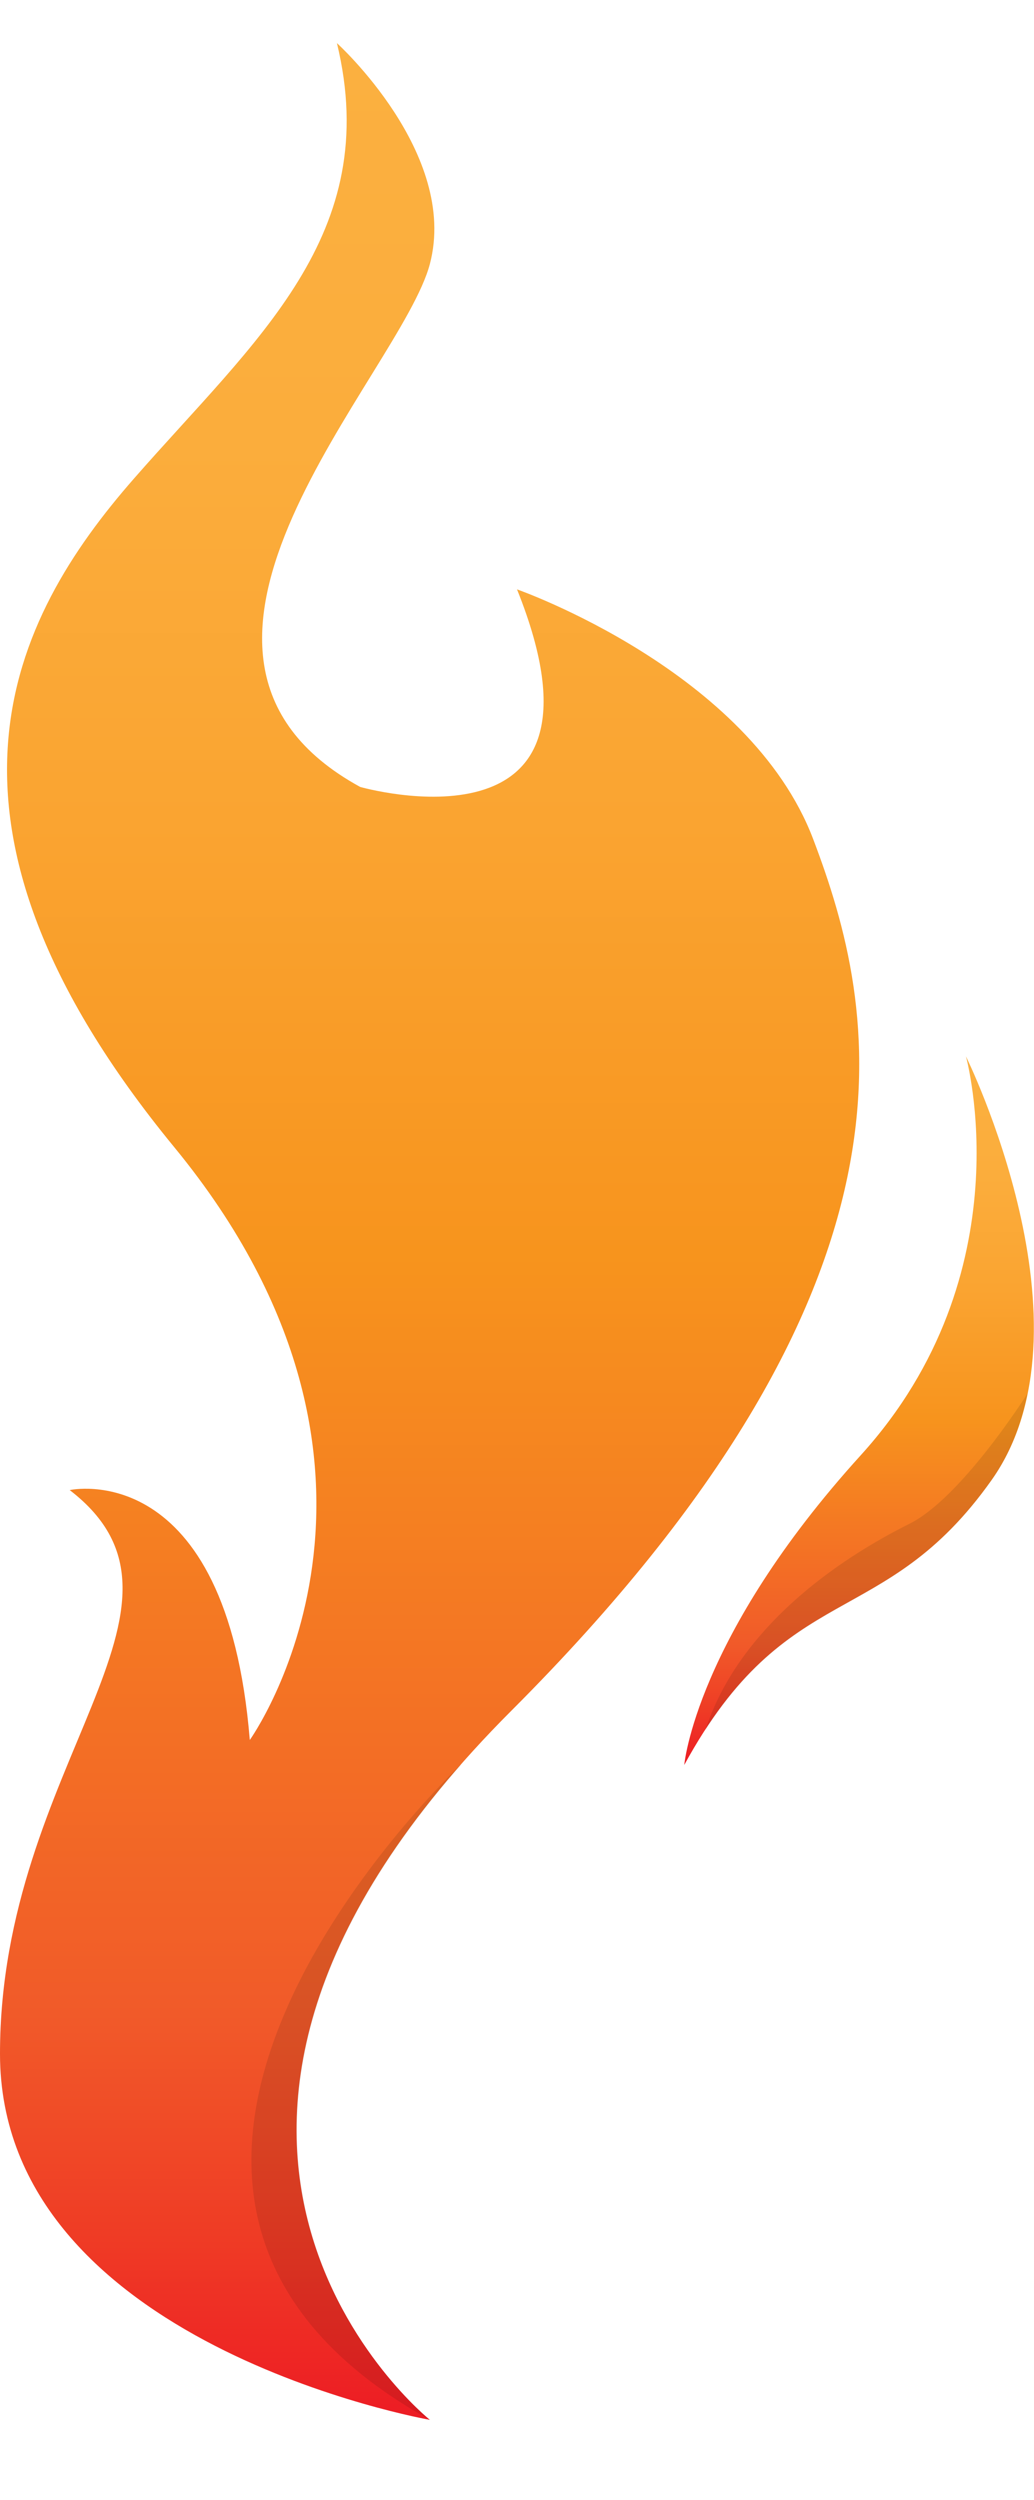
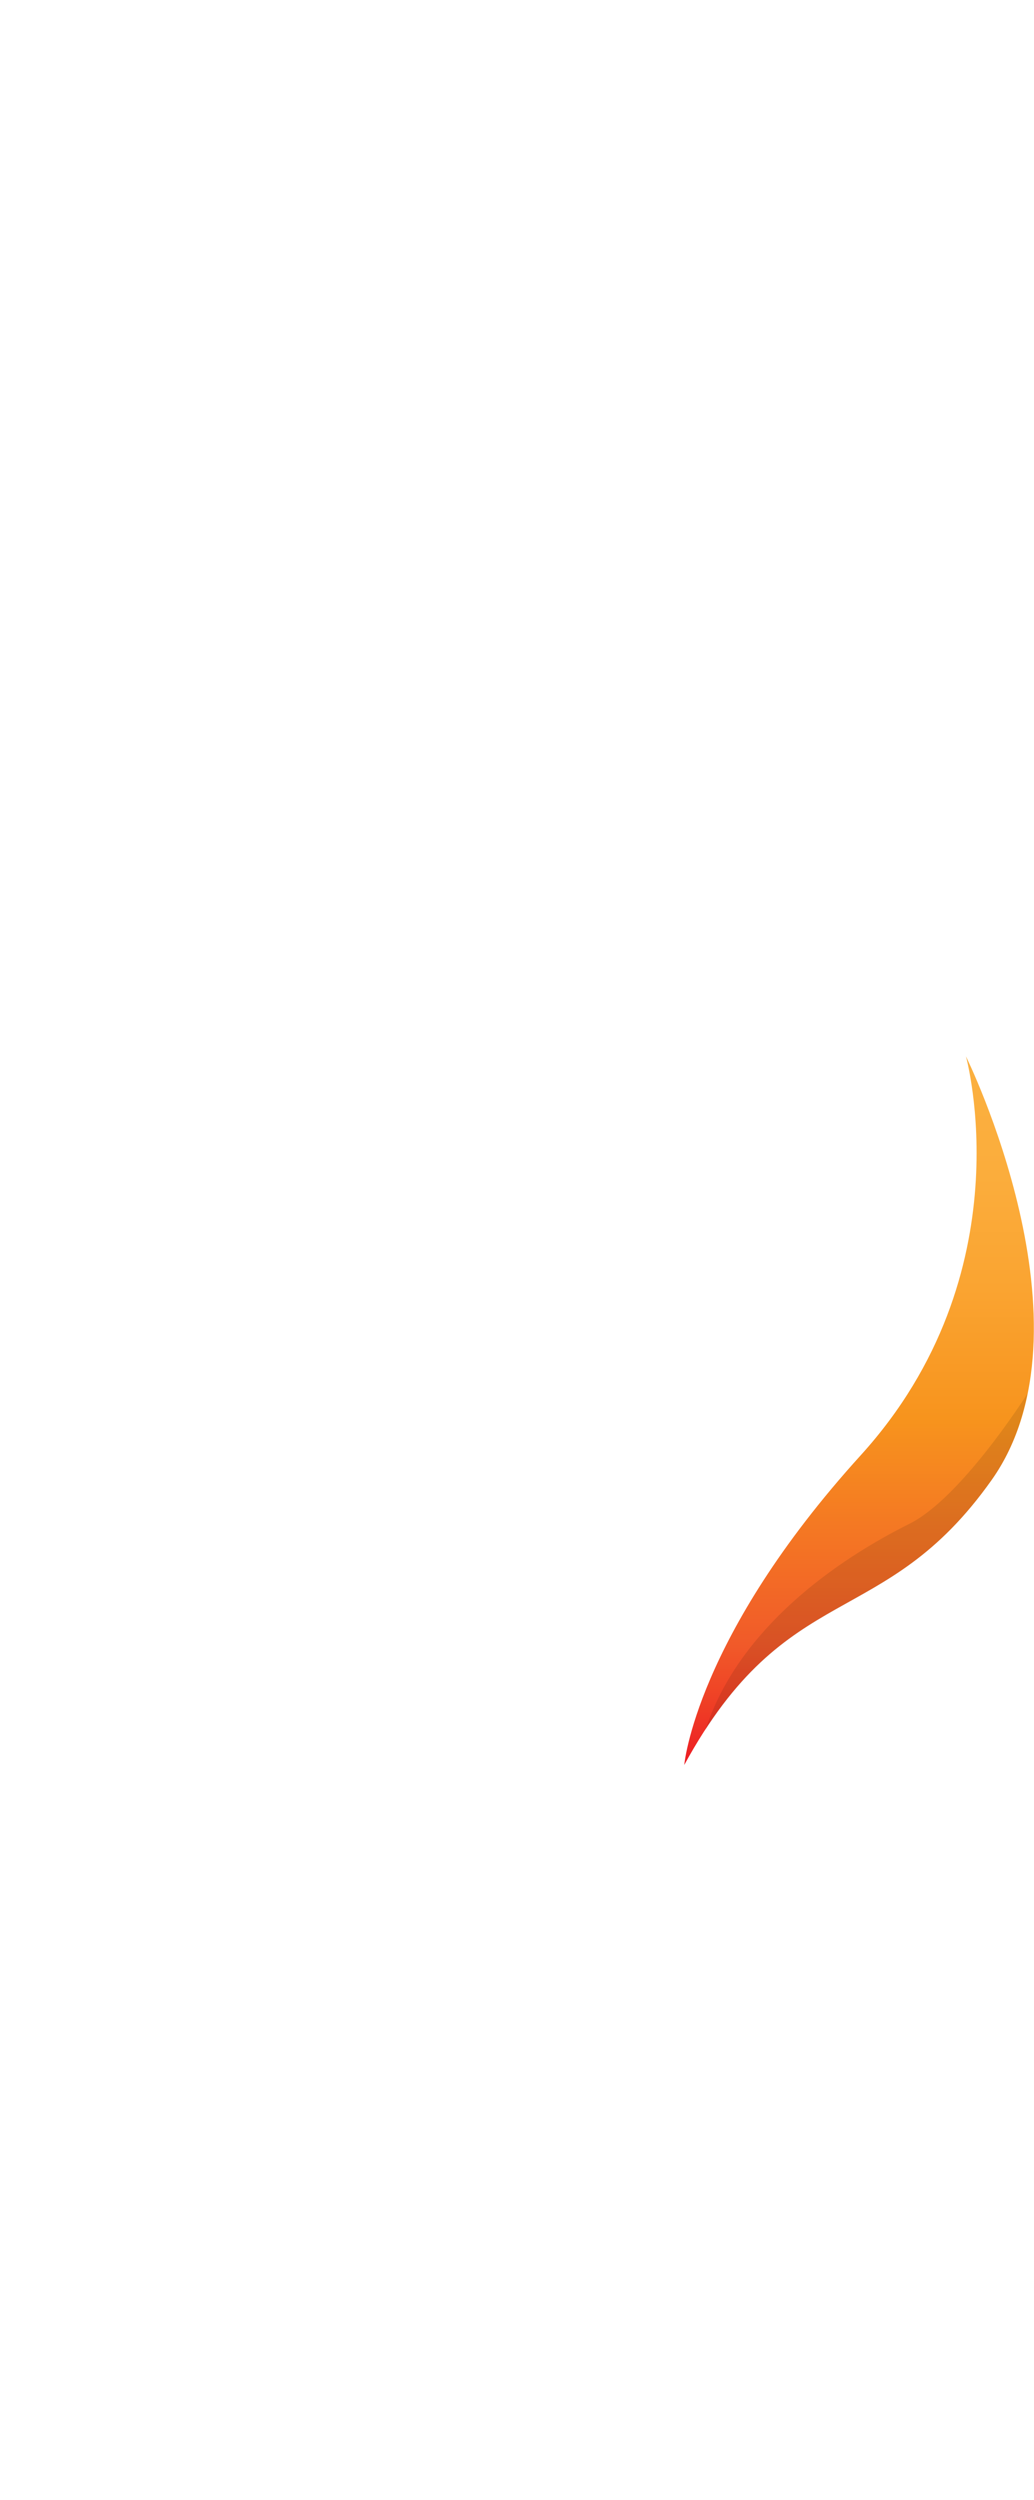
<svg xmlns="http://www.w3.org/2000/svg" width="12" height="29" viewBox="0 0 12 29" fill="none">
-   <path d="M4.989 28.072C4.989 28.072 0 27.196 0 23.825C0 20.454 2.562 18.634 0.809 17.286C0.809 17.286 2.629 16.881 2.899 20.185C2.899 20.185 5.124 17.084 2.023 13.309C-1.079 9.533 0.135 7.174 1.551 5.556C2.966 3.938 4.449 2.725 3.91 0.5C3.91 0.5 5.326 1.781 4.989 3.062C4.652 4.342 1.348 7.578 4.18 9.129C4.18 9.129 7.277 10.014 6 6.837C6 6.837 8.697 7.781 9.438 9.736C10.18 11.691 10.921 14.859 5.933 19.847C0.944 24.836 4.989 28.072 4.989 28.072Z" fill="url(#paint0_linear_247_350)" />
  <path d="M7.941 20.475C7.941 20.475 8.071 18.995 9.99 16.881C11.908 14.767 11.21 12.254 11.21 12.254C11.21 12.254 12.764 15.396 11.508 17.169C10.252 18.943 9.134 18.288 7.941 20.475Z" fill="url(#paint1_linear_247_350)" />
  <path opacity="0.1" d="M11.51 17.169C11.724 16.868 11.851 16.525 11.924 16.167C11.89 16.22 11.15 17.379 10.558 17.675C9.518 18.195 8.534 19.004 8.188 20.065H8.189C9.291 18.369 10.341 18.821 11.51 17.169Z" fill="black" />
-   <path opacity="0.1" d="M5.346 20.478C5.346 20.477 5.344 20.475 5.344 20.475C5.344 20.475 0.13 25.372 4.989 28.072C4.989 28.072 1.289 25.106 5.346 20.478Z" fill="black" />
  <defs>
    <linearGradient id="paint0_linear_247_350" x1="4.986" y1="0.5" x2="4.986" y2="28.072" gradientUnits="userSpaceOnUse">
      <stop stop-color="#FBB040" />
      <stop offset="0.168" stop-color="#FBAD3C" />
      <stop offset="0.328" stop-color="#FAA431" />
      <stop offset="0.485" stop-color="#F89620" />
      <stop offset="0.51" stop-color="#F7941D" />
      <stop offset="0.83" stop-color="#F15A29" />
      <stop offset="0.922" stop-color="#EF3C25" />
      <stop offset="1" stop-color="#ED1C24" />
    </linearGradient>
    <linearGradient id="paint1_linear_247_350" x1="9.97" y1="12.254" x2="9.97" y2="20.475" gradientUnits="userSpaceOnUse">
      <stop stop-color="#FBB040" />
      <stop offset="0.168" stop-color="#FBAD3C" />
      <stop offset="0.328" stop-color="#FAA431" />
      <stop offset="0.485" stop-color="#F89620" />
      <stop offset="0.51" stop-color="#F7941D" />
      <stop offset="0.83" stop-color="#F15A29" />
      <stop offset="0.922" stop-color="#EF3C25" />
      <stop offset="1" stop-color="#ED1C24" />
    </linearGradient>
  </defs>
</svg>